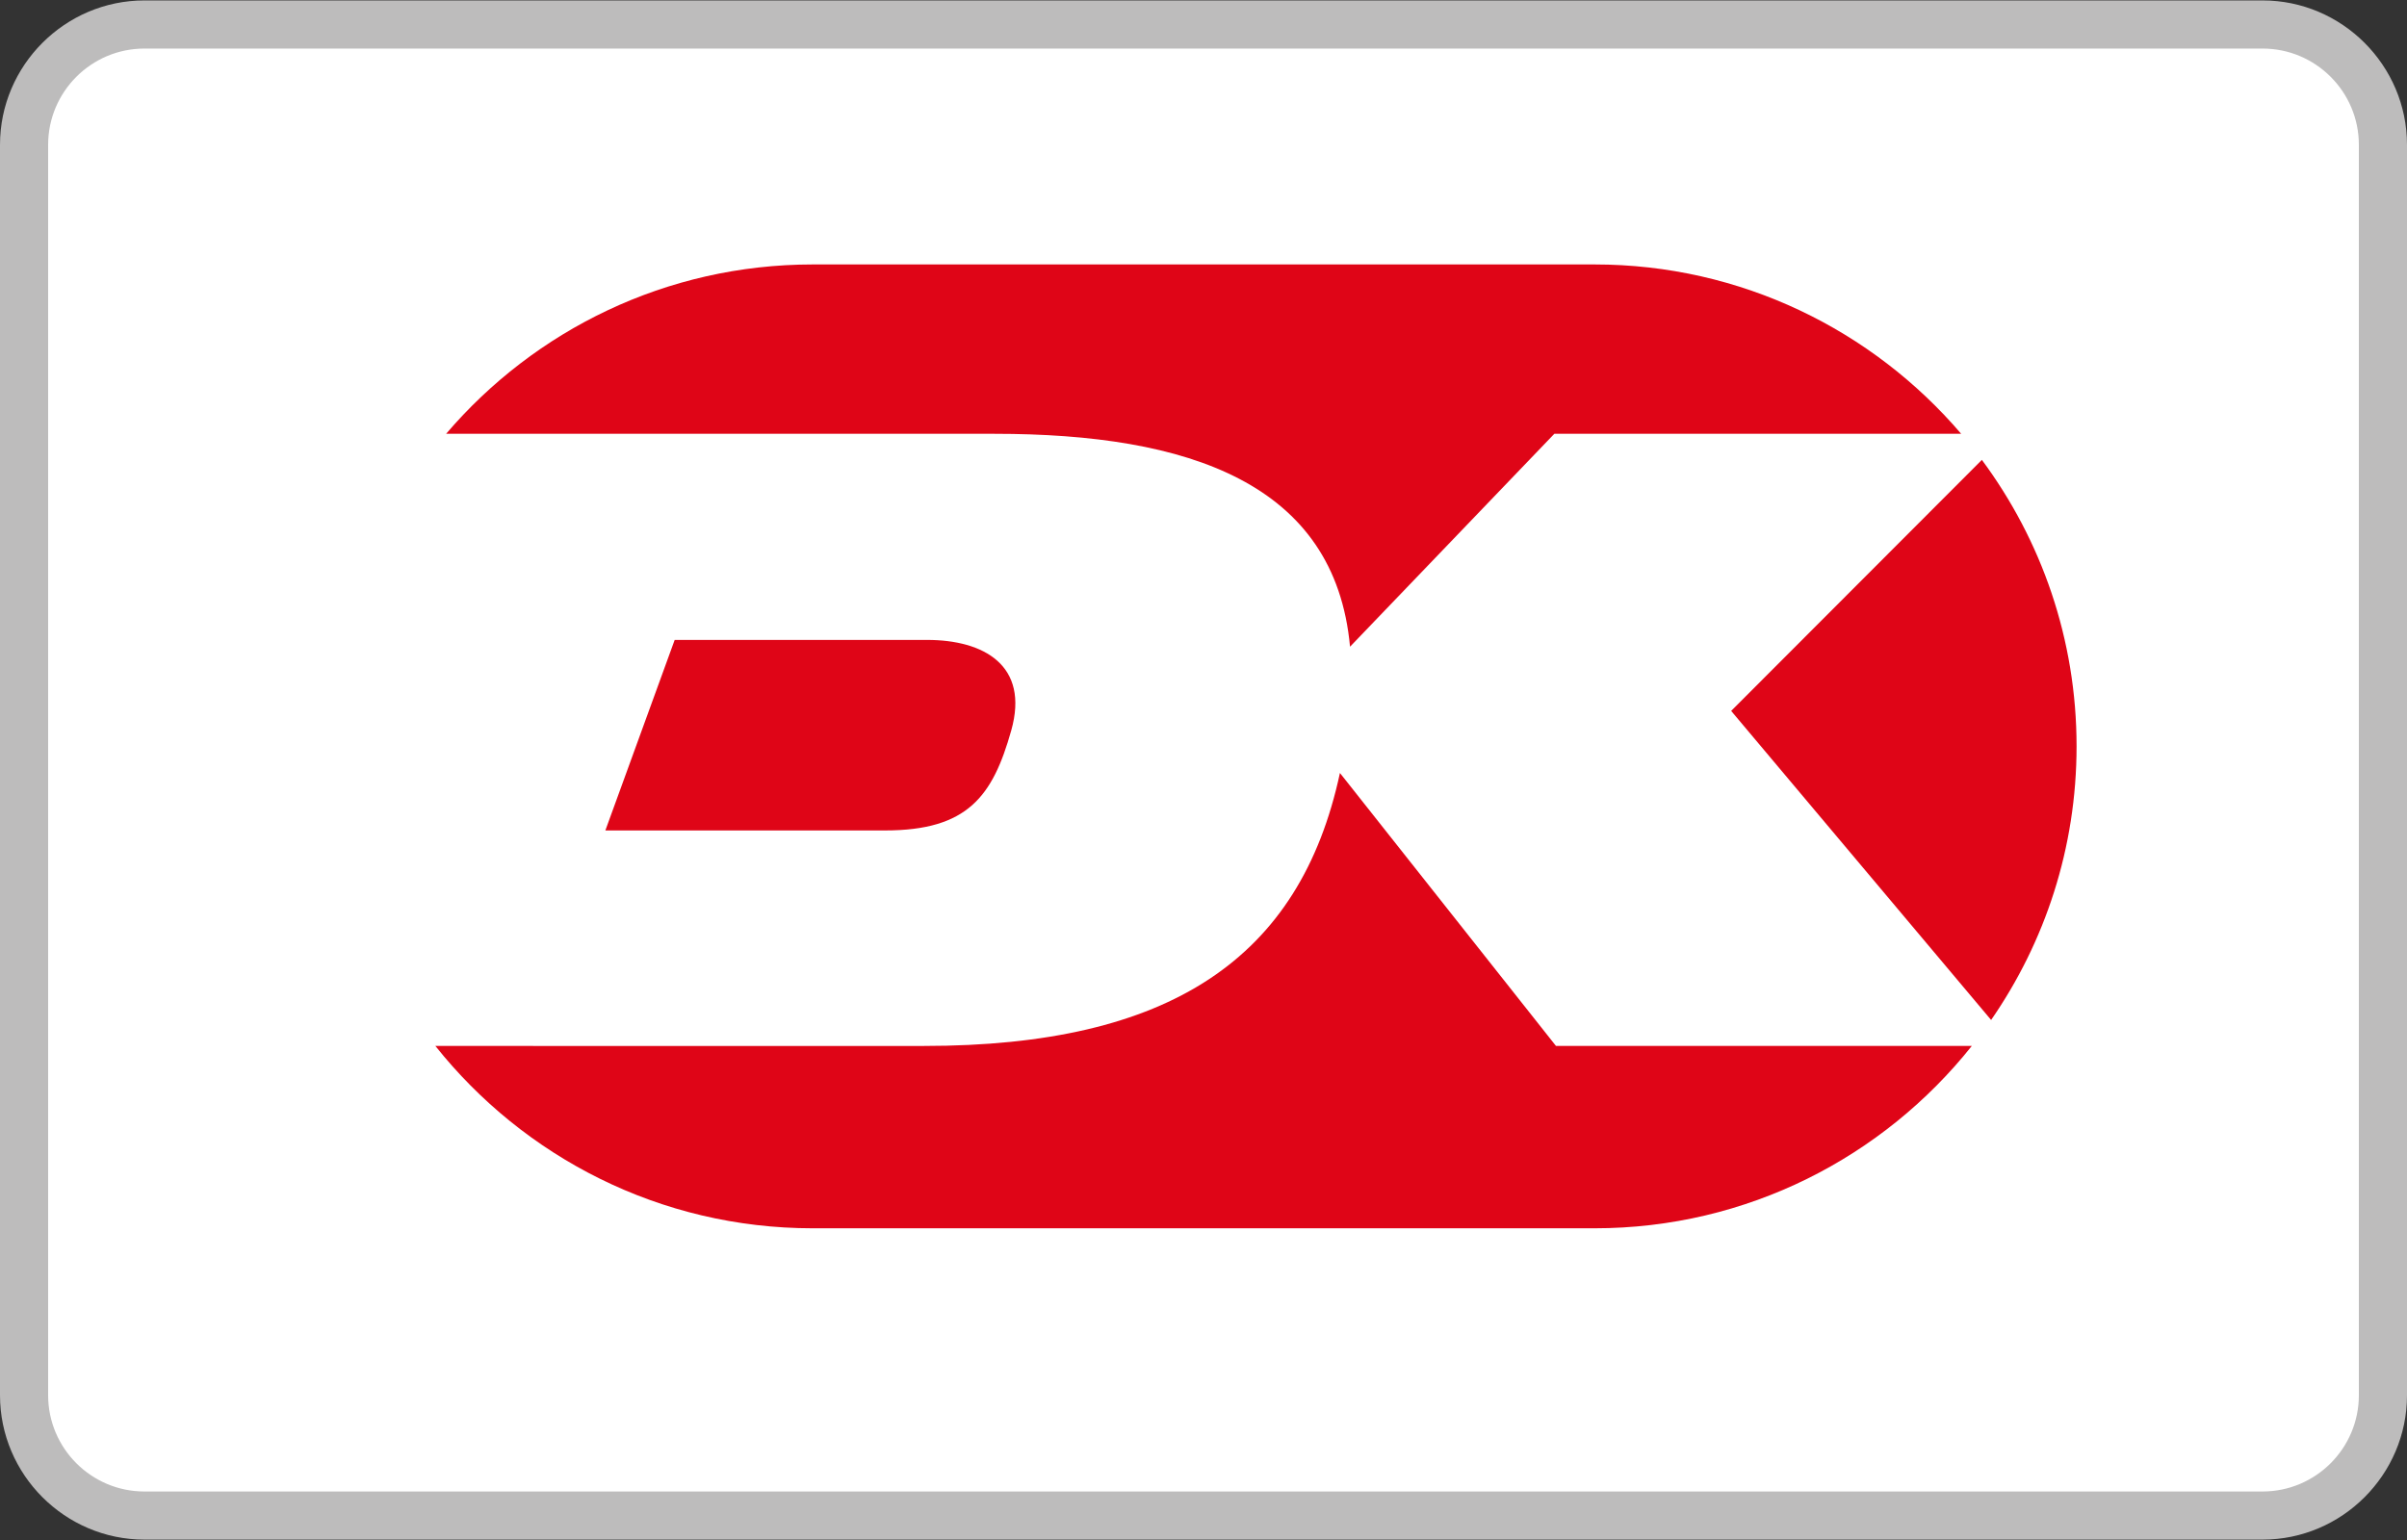
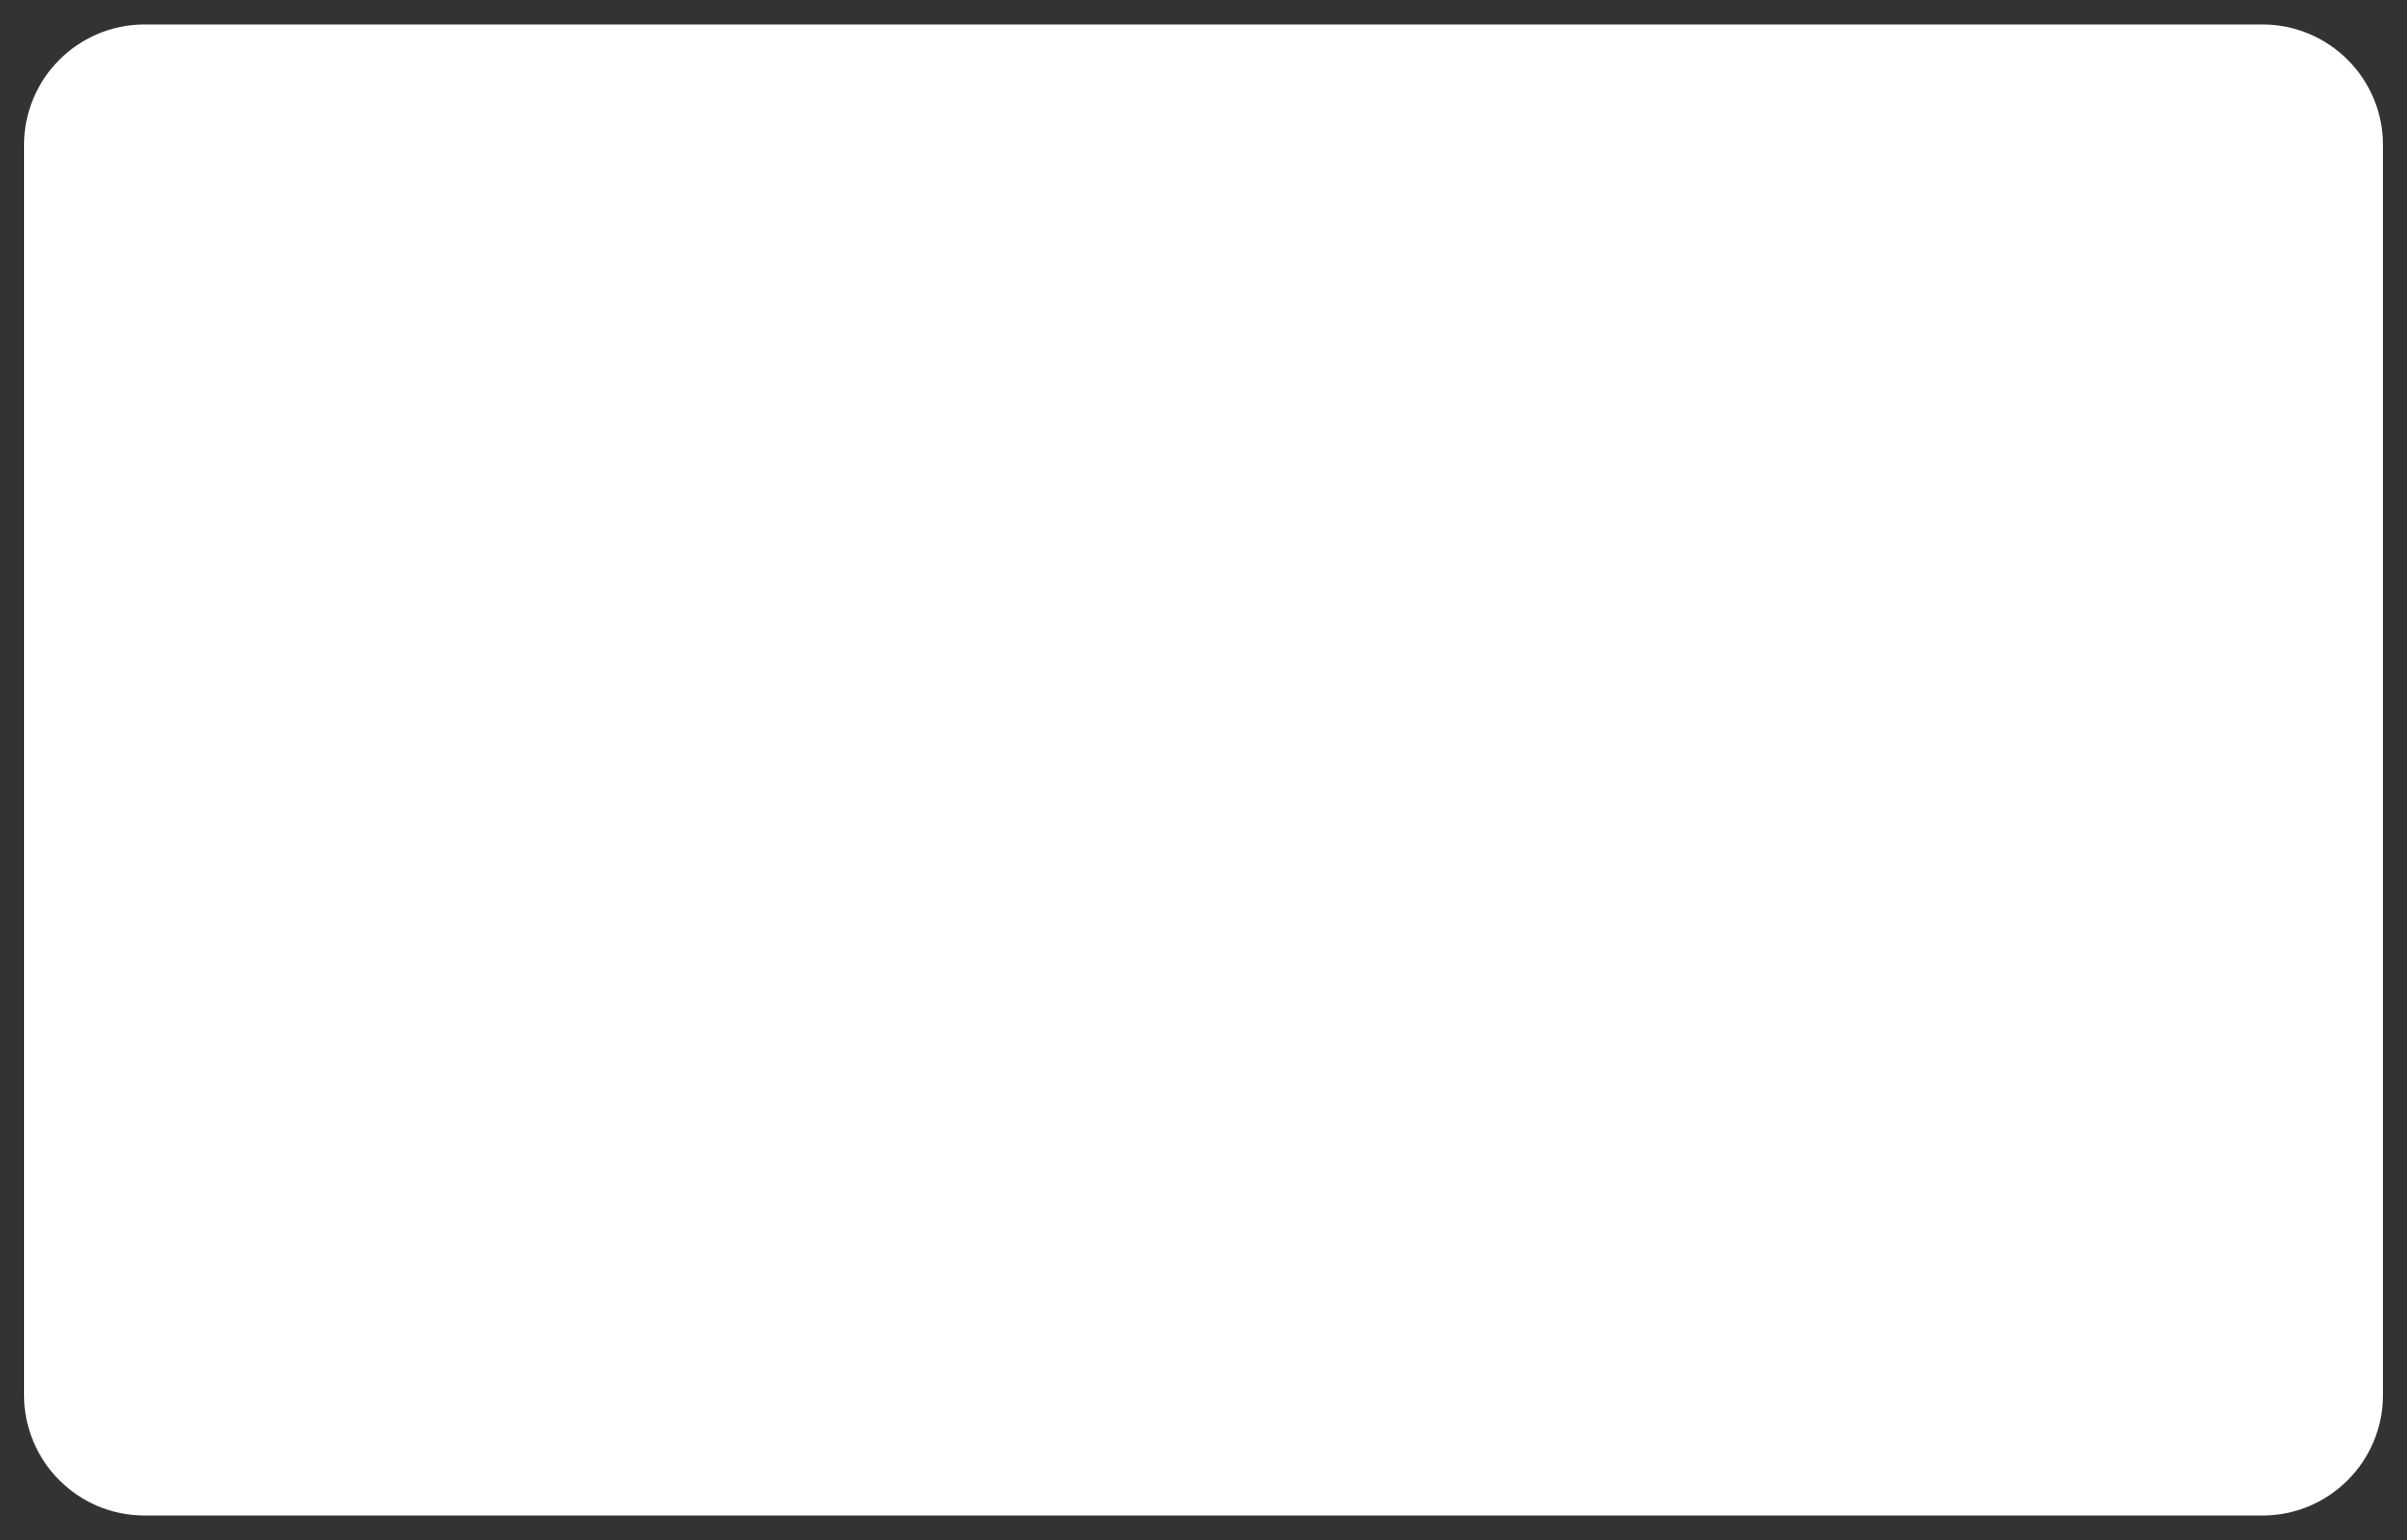
<svg xmlns="http://www.w3.org/2000/svg" xmlns:xlink="http://www.w3.org/1999/xlink" version="1.1" id="Слой_1" x="0px" y="0px" viewBox="0 0 50 32" enable-background="new 0 0 50 32" xml:space="preserve">
  <rect x="0" y="0" width="50" height="32" fill="#333333" stroke="none" />
  <g>
    <g>
      <path fill="#FFFFFF" d="M3,31.491c-1.378,0-2.5-1.121-2.5-2.5V3.009c0-1.378,1.122-2.5,2.5-2.5h44c1.379,0,2.5,1.122,2.5,2.5    v25.982c0,1.379-1.121,2.5-2.5,2.5H3z" />
-       <path fill="#BDBCBC" d="M47,1.009c1.103,0,2,0.897,2,2v25.983c0,1.103-0.897,2-2,2H3c-1.103,0-2-0.897-2-2V3.009    c0-1.103,0.897-2,2-2H47 M47,0.009H3c-1.65,0-3,1.35-3,3v25.983c0,1.65,1.35,3,3,3h44c1.65,0,3-1.35,3-3V3.009    C50,1.359,48.65,0.009,47,0.009L47,0.009z" />
    </g>
    <g>
      <g>
        <defs>
          <rect id="SVGID_5_" x="4.578" y="2.009" width="40.844" height="27" />
        </defs>
        <clipPath id="SVGID_1_">
          <use xlink:href="#SVGID_5_" overflow="visible" />
        </clipPath>
        <g clip-path="url(#SVGID_1_)">
          <defs>
-             <rect id="SVGID_7_" x="4.578" y="2.009" width="40.844" height="27" />
-           </defs>
+             </defs>
          <clipPath id="SVGID_2_">
            <use xlink:href="#SVGID_7_" overflow="visible" />
          </clipPath>
-           <path clip-path="url(#SVGID_2_)" fill="#FFFFFF" d="M33.123,3.452H16.884c-6.649,0-12.058,5.409-12.058,12.057      c0,6.649,5.409,12.058,12.058,12.058h16.239c6.648,0,12.057-5.409,12.057-12.058C45.179,8.86,39.771,3.452,33.123,3.452z" />
          <path clip-path="url(#SVGID_2_)" fill="#FFFFFF" d="M33.123,3.207H16.884C10.1,3.207,4.58,8.725,4.58,15.508      c0,6.784,5.519,12.303,12.303,12.303h16.239c6.783,0,12.302-5.519,12.302-12.303C45.424,8.725,39.906,3.207,33.123,3.207z       M33.123,27.566H16.884c-6.649,0-12.058-5.409-12.058-12.058c0-6.648,5.409-12.057,12.058-12.057h16.239      c6.648,0,12.057,5.409,12.057,12.057C45.179,22.157,39.771,27.566,33.123,27.566z" />
          <path clip-path="url(#SVGID_2_)" fill="#DF0517" d="M35.961,14.772l5.4,6.422c1.118-1.616,1.775-3.575,1.775-5.686      c0-2.227-0.732-4.287-1.967-5.952L35.961,14.772z" />
-           <path clip-path="url(#SVGID_2_)" fill="#DF0517" d="M33.123,5.495H16.884c-3.046,0-5.779,1.367-7.617,3.519h11.393      c4.033,0,7.071,1.026,7.384,4.424l4.244-4.424h8.451C38.9,6.862,36.168,5.495,33.123,5.495z" />
-           <path clip-path="url(#SVGID_2_)" fill="#DF0517" d="M19.258,13.297h-5.243l-1.44,3.959h5.81c1.718,0,2.237-0.711,2.622-2.08      C21.387,13.822,20.432,13.297,19.258,13.297z" />
          <path clip-path="url(#SVGID_2_)" fill="#DF0517" d="M27.834,16.062c-0.83,3.868-3.547,5.672-8.64,5.672H9.044      c1.836,2.307,4.668,3.789,7.839,3.789h16.239c3.171,0,6.001-1.481,7.838-3.789h-8.638L27.834,16.062z" />
        </g>
      </g>
    </g>
  </g>
</svg>